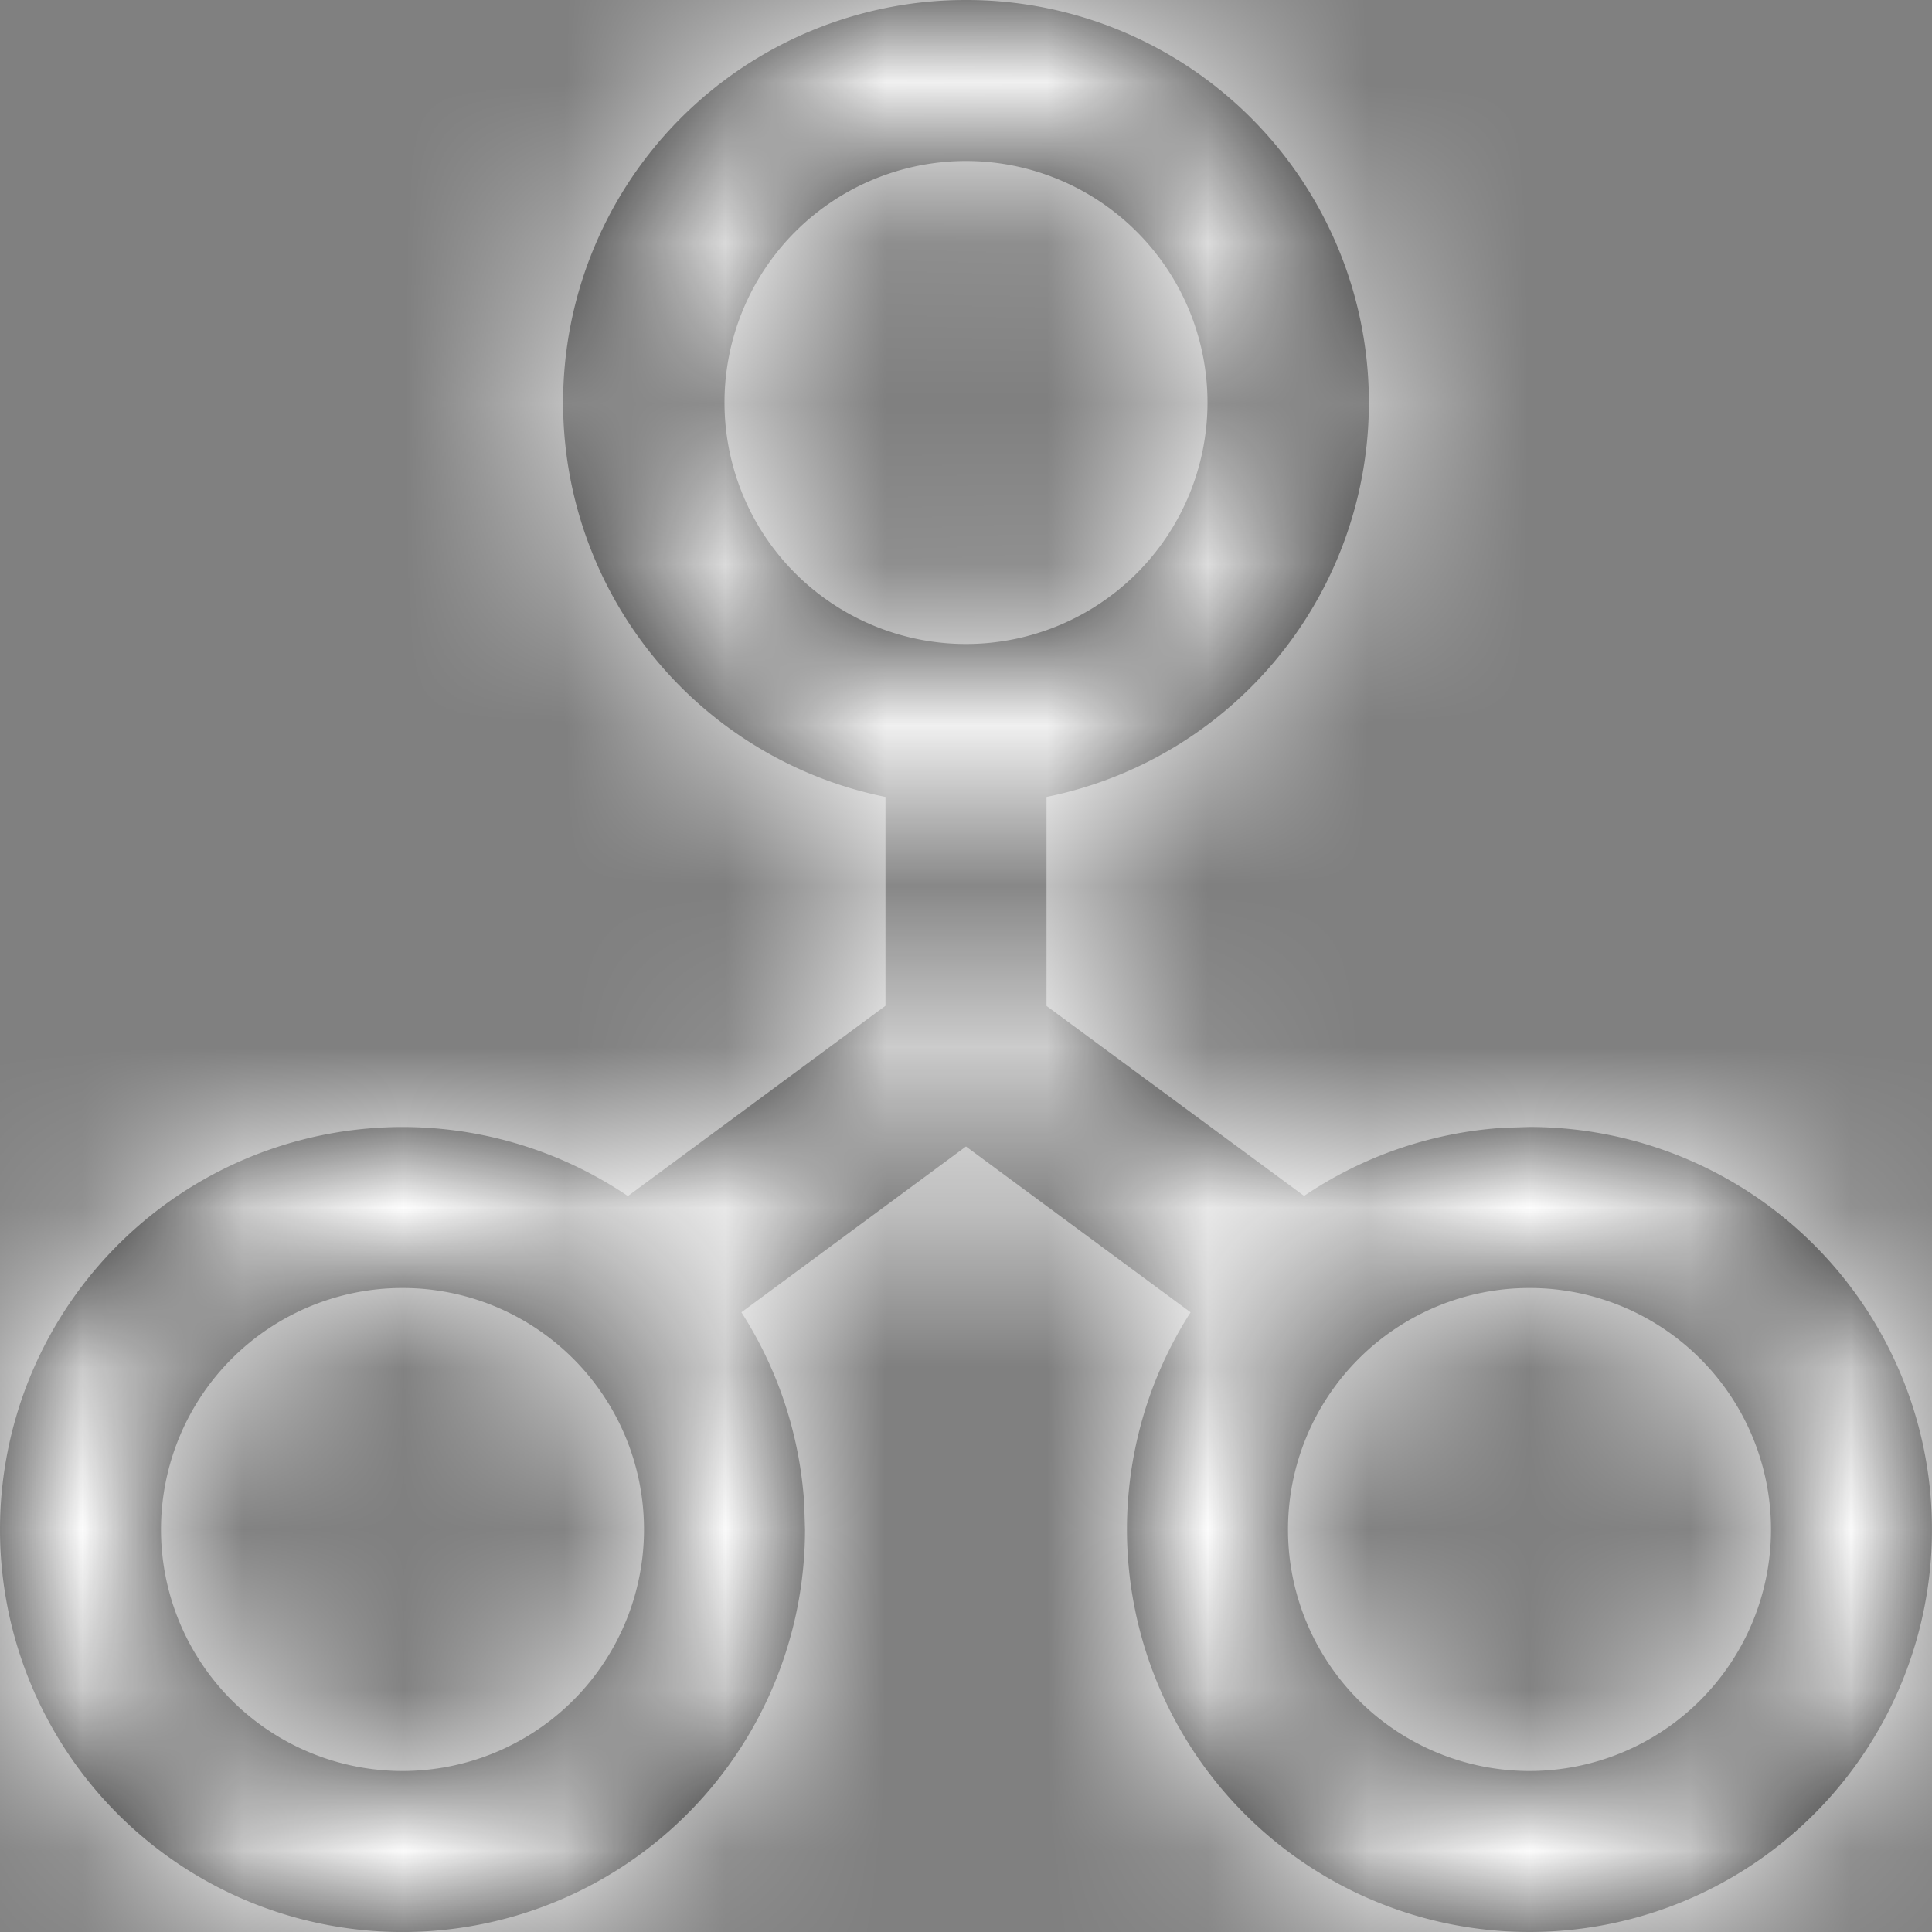
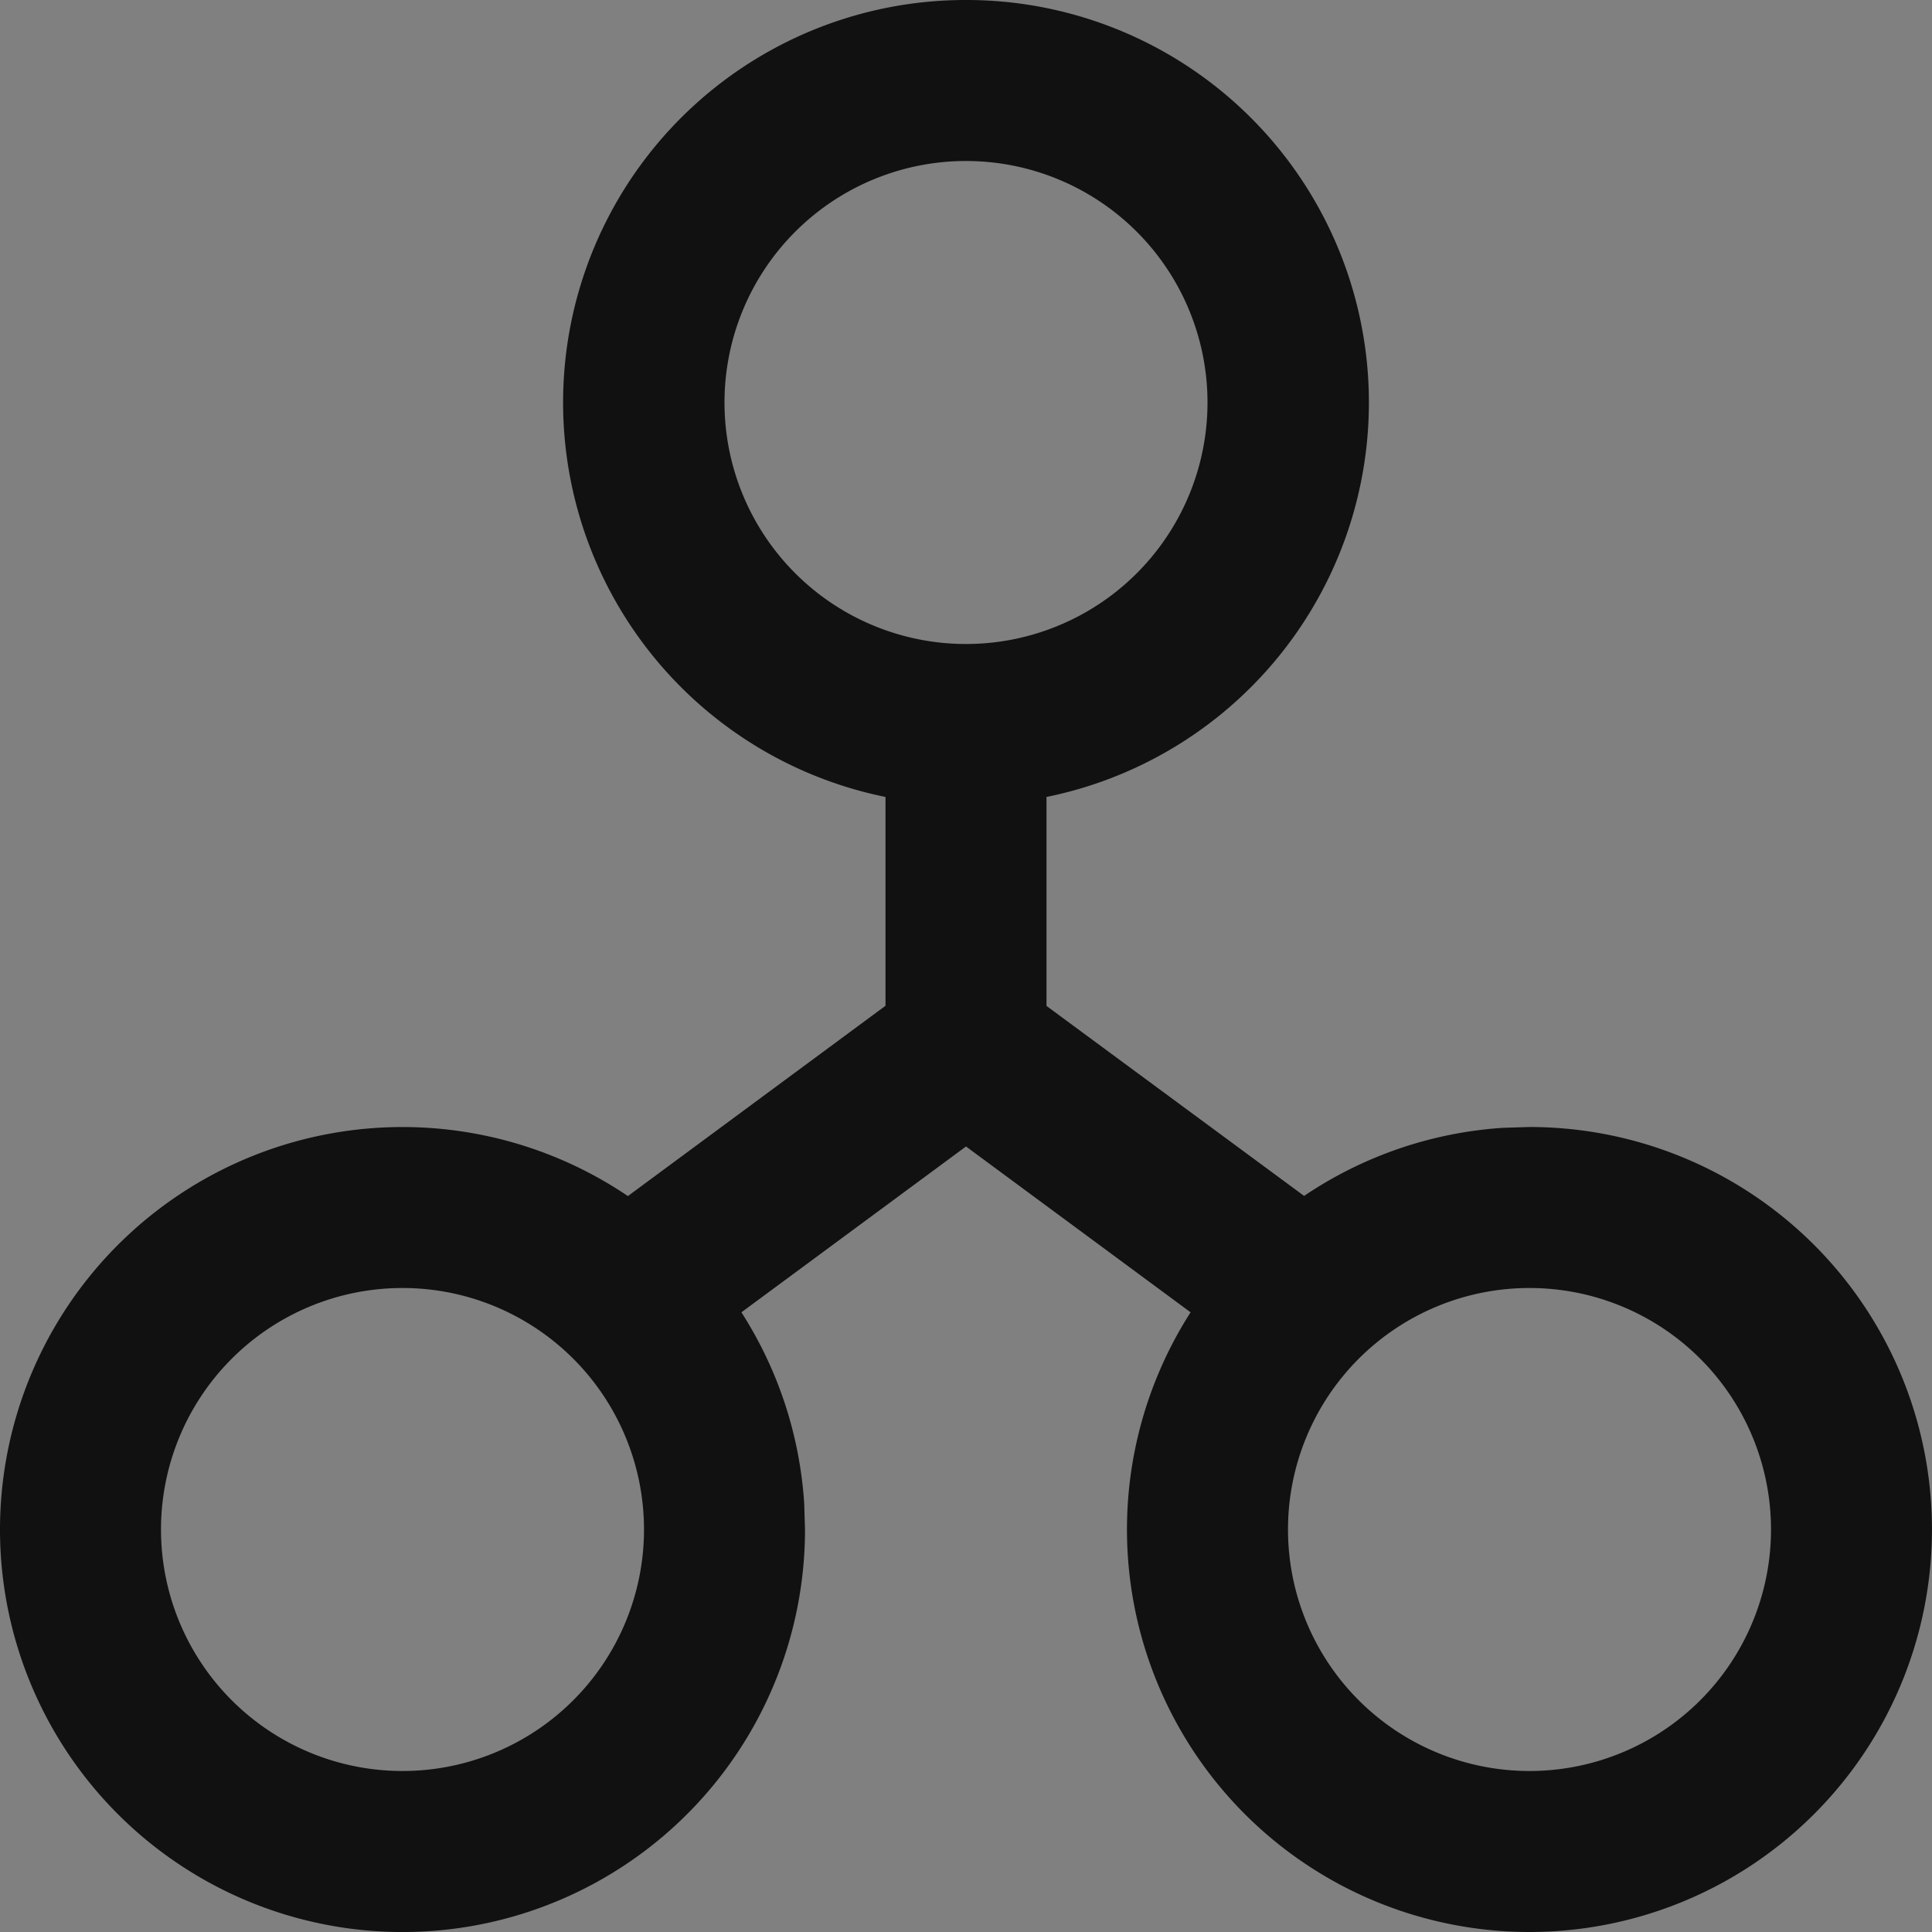
<svg xmlns="http://www.w3.org/2000/svg" xmlns:xlink="http://www.w3.org/1999/xlink" width="12" height="12">
  <rect width="100%" height="100%" fill="#808080" stroke="none" />
  <defs>
    <path d="M6 0a2.5 2.5 0 0 1 .5 4.95v1.298l1.6 1.18c.357-.241.78-.393 1.236-.423L9.5 7a2.5 2.5 0 1 1-2.105 1.151L6 7.121l-1.395 1.03c.222.346.361.75.39 1.185L5 9.5a2.5 2.5 0 1 1-1.1-2.071l1.6-1.182V4.95A2.5 2.5 0 0 1 6 0zM2.5 8a1.5 1.5 0 1 0 0 3 1.5 1.5 0 0 0 0-3zm7 0a1.5 1.5 0 1 0 0 3 1.5 1.5 0 0 0 0-3zM6 1a1.5 1.5 0 1 0 0 3 1.5 1.5 0 0 0 0-3z" id="a" />
  </defs>
  <g fill="none" fill-rule="evenodd">
    <mask id="b" fill="#fff">
      <use xlink:href="#a" />
    </mask>
    <use fill="#111" fill-rule="nonzero" xlink:href="#a" />
    <g mask="url(#b)" fill="#FFF">
-       <path d="M0 0h12v12H0z" />
-     </g>
+       </g>
  </g>
</svg>